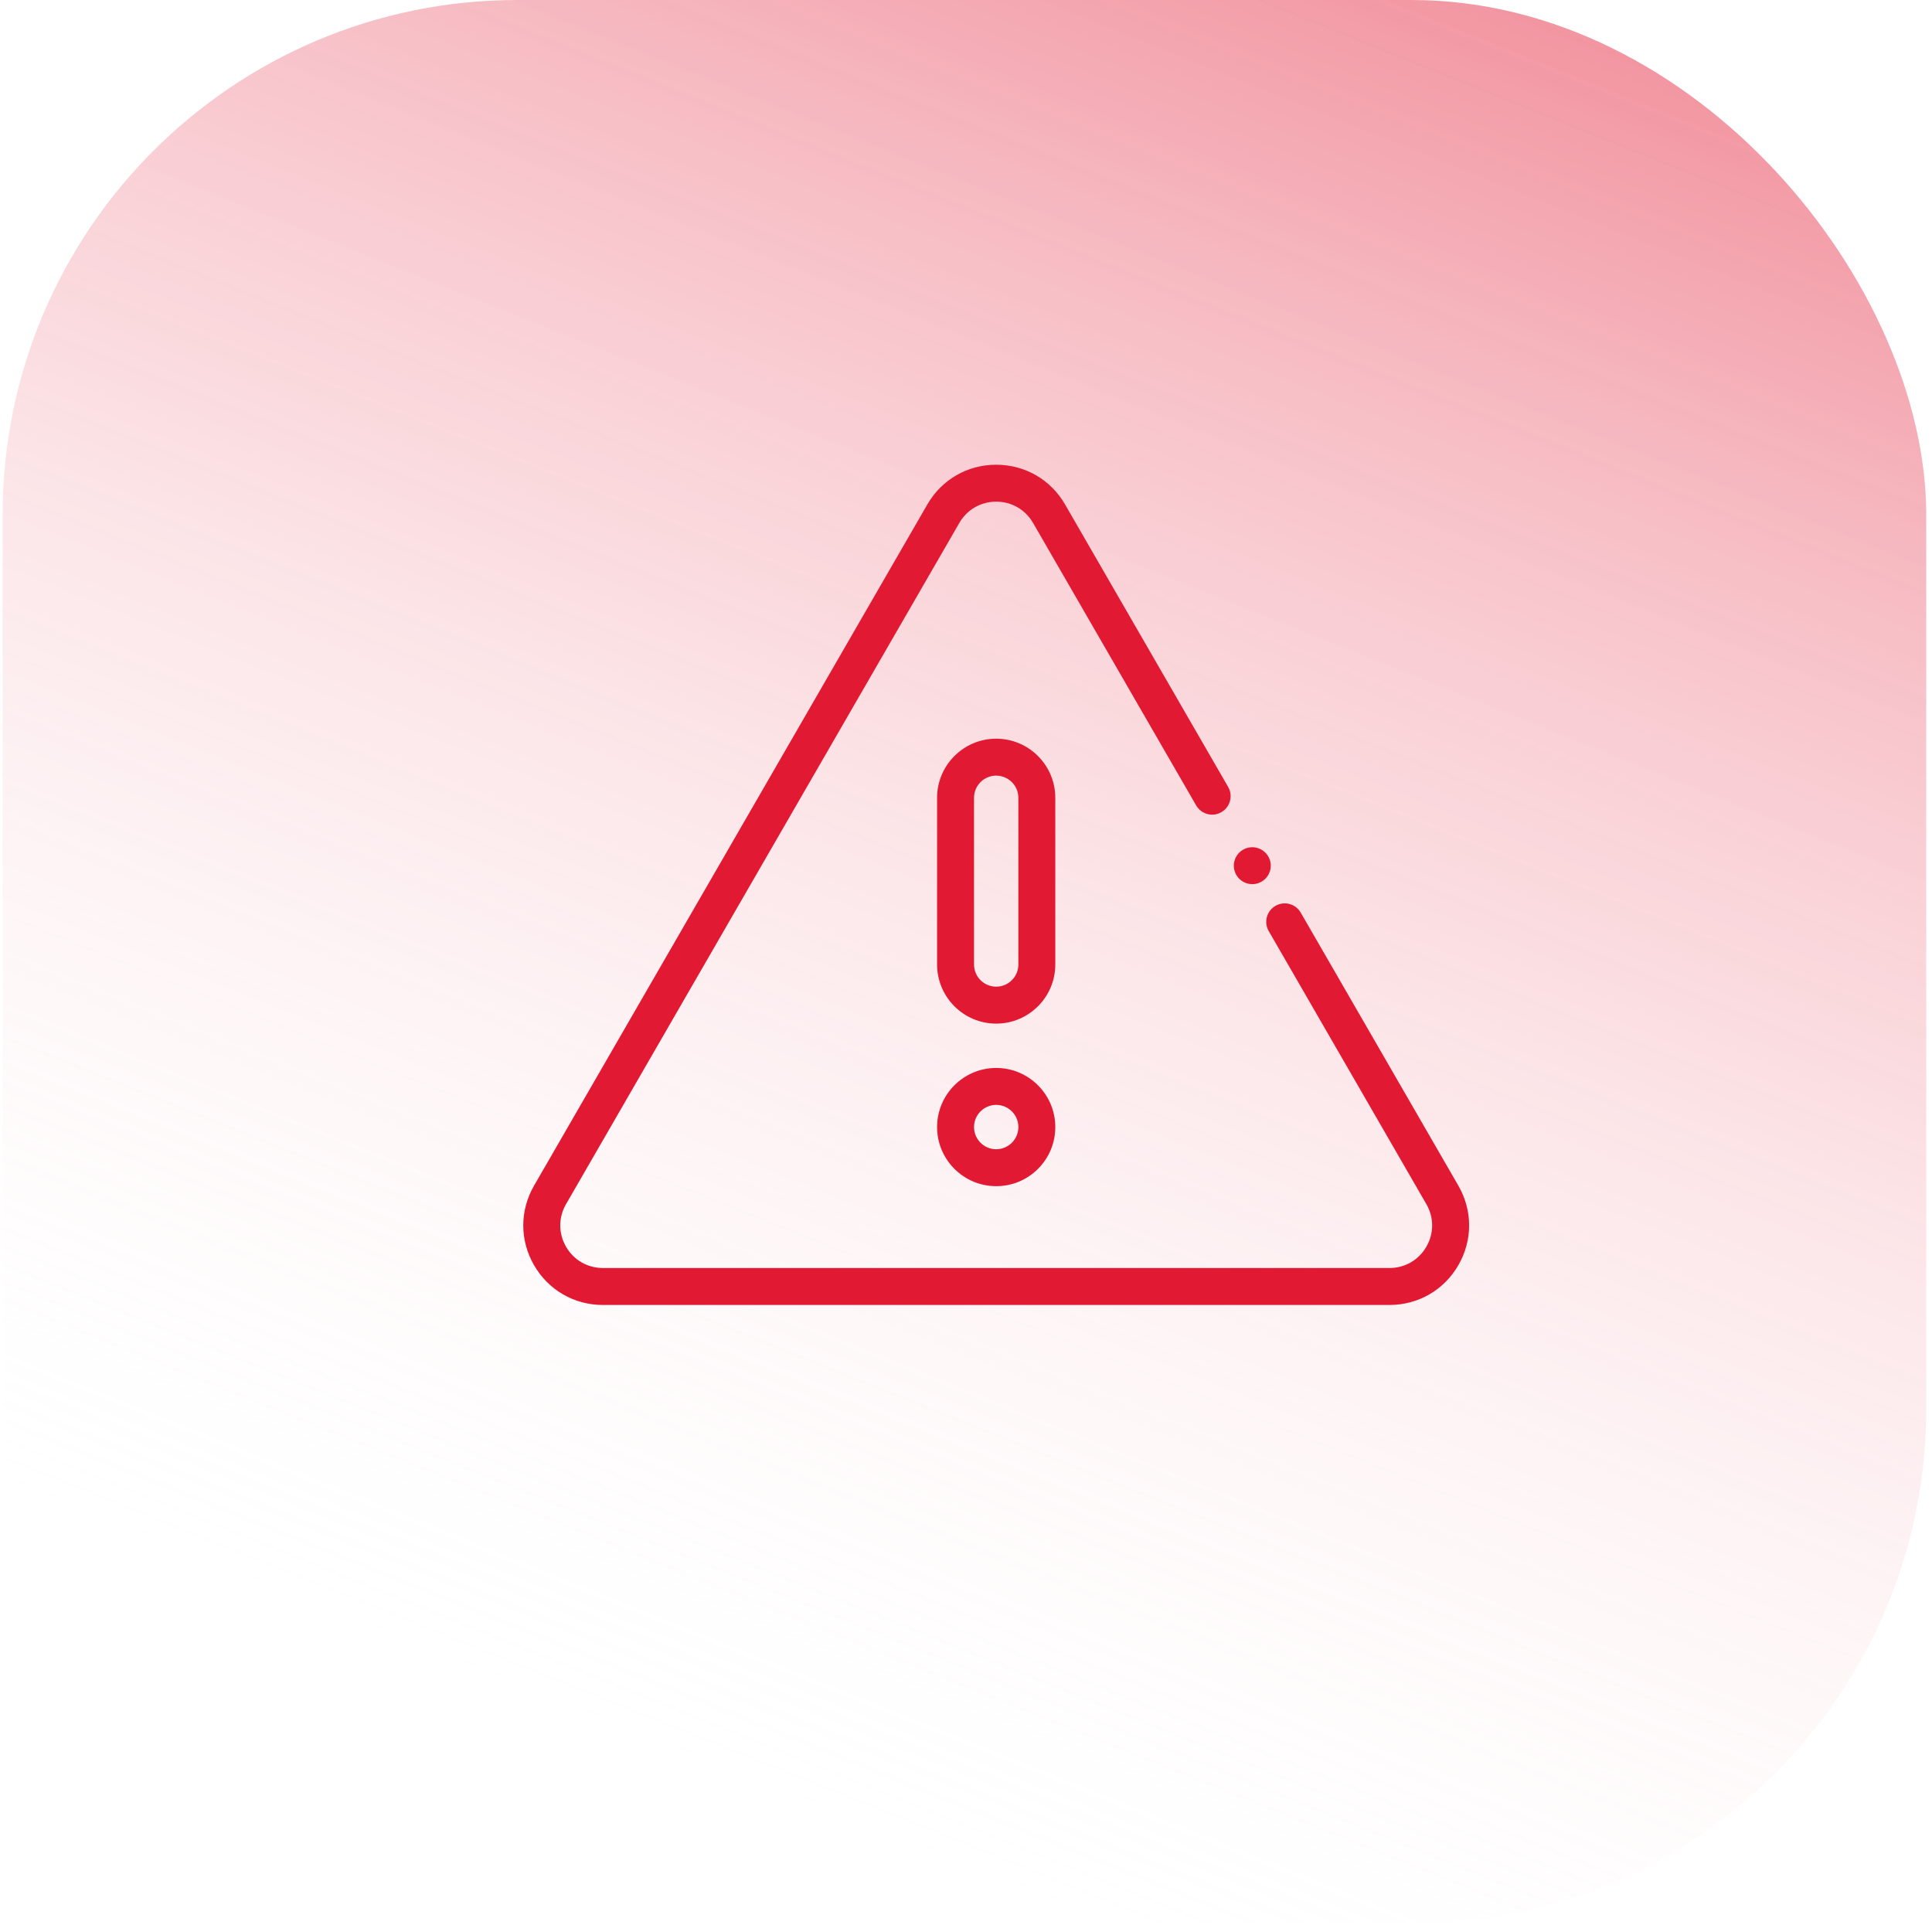
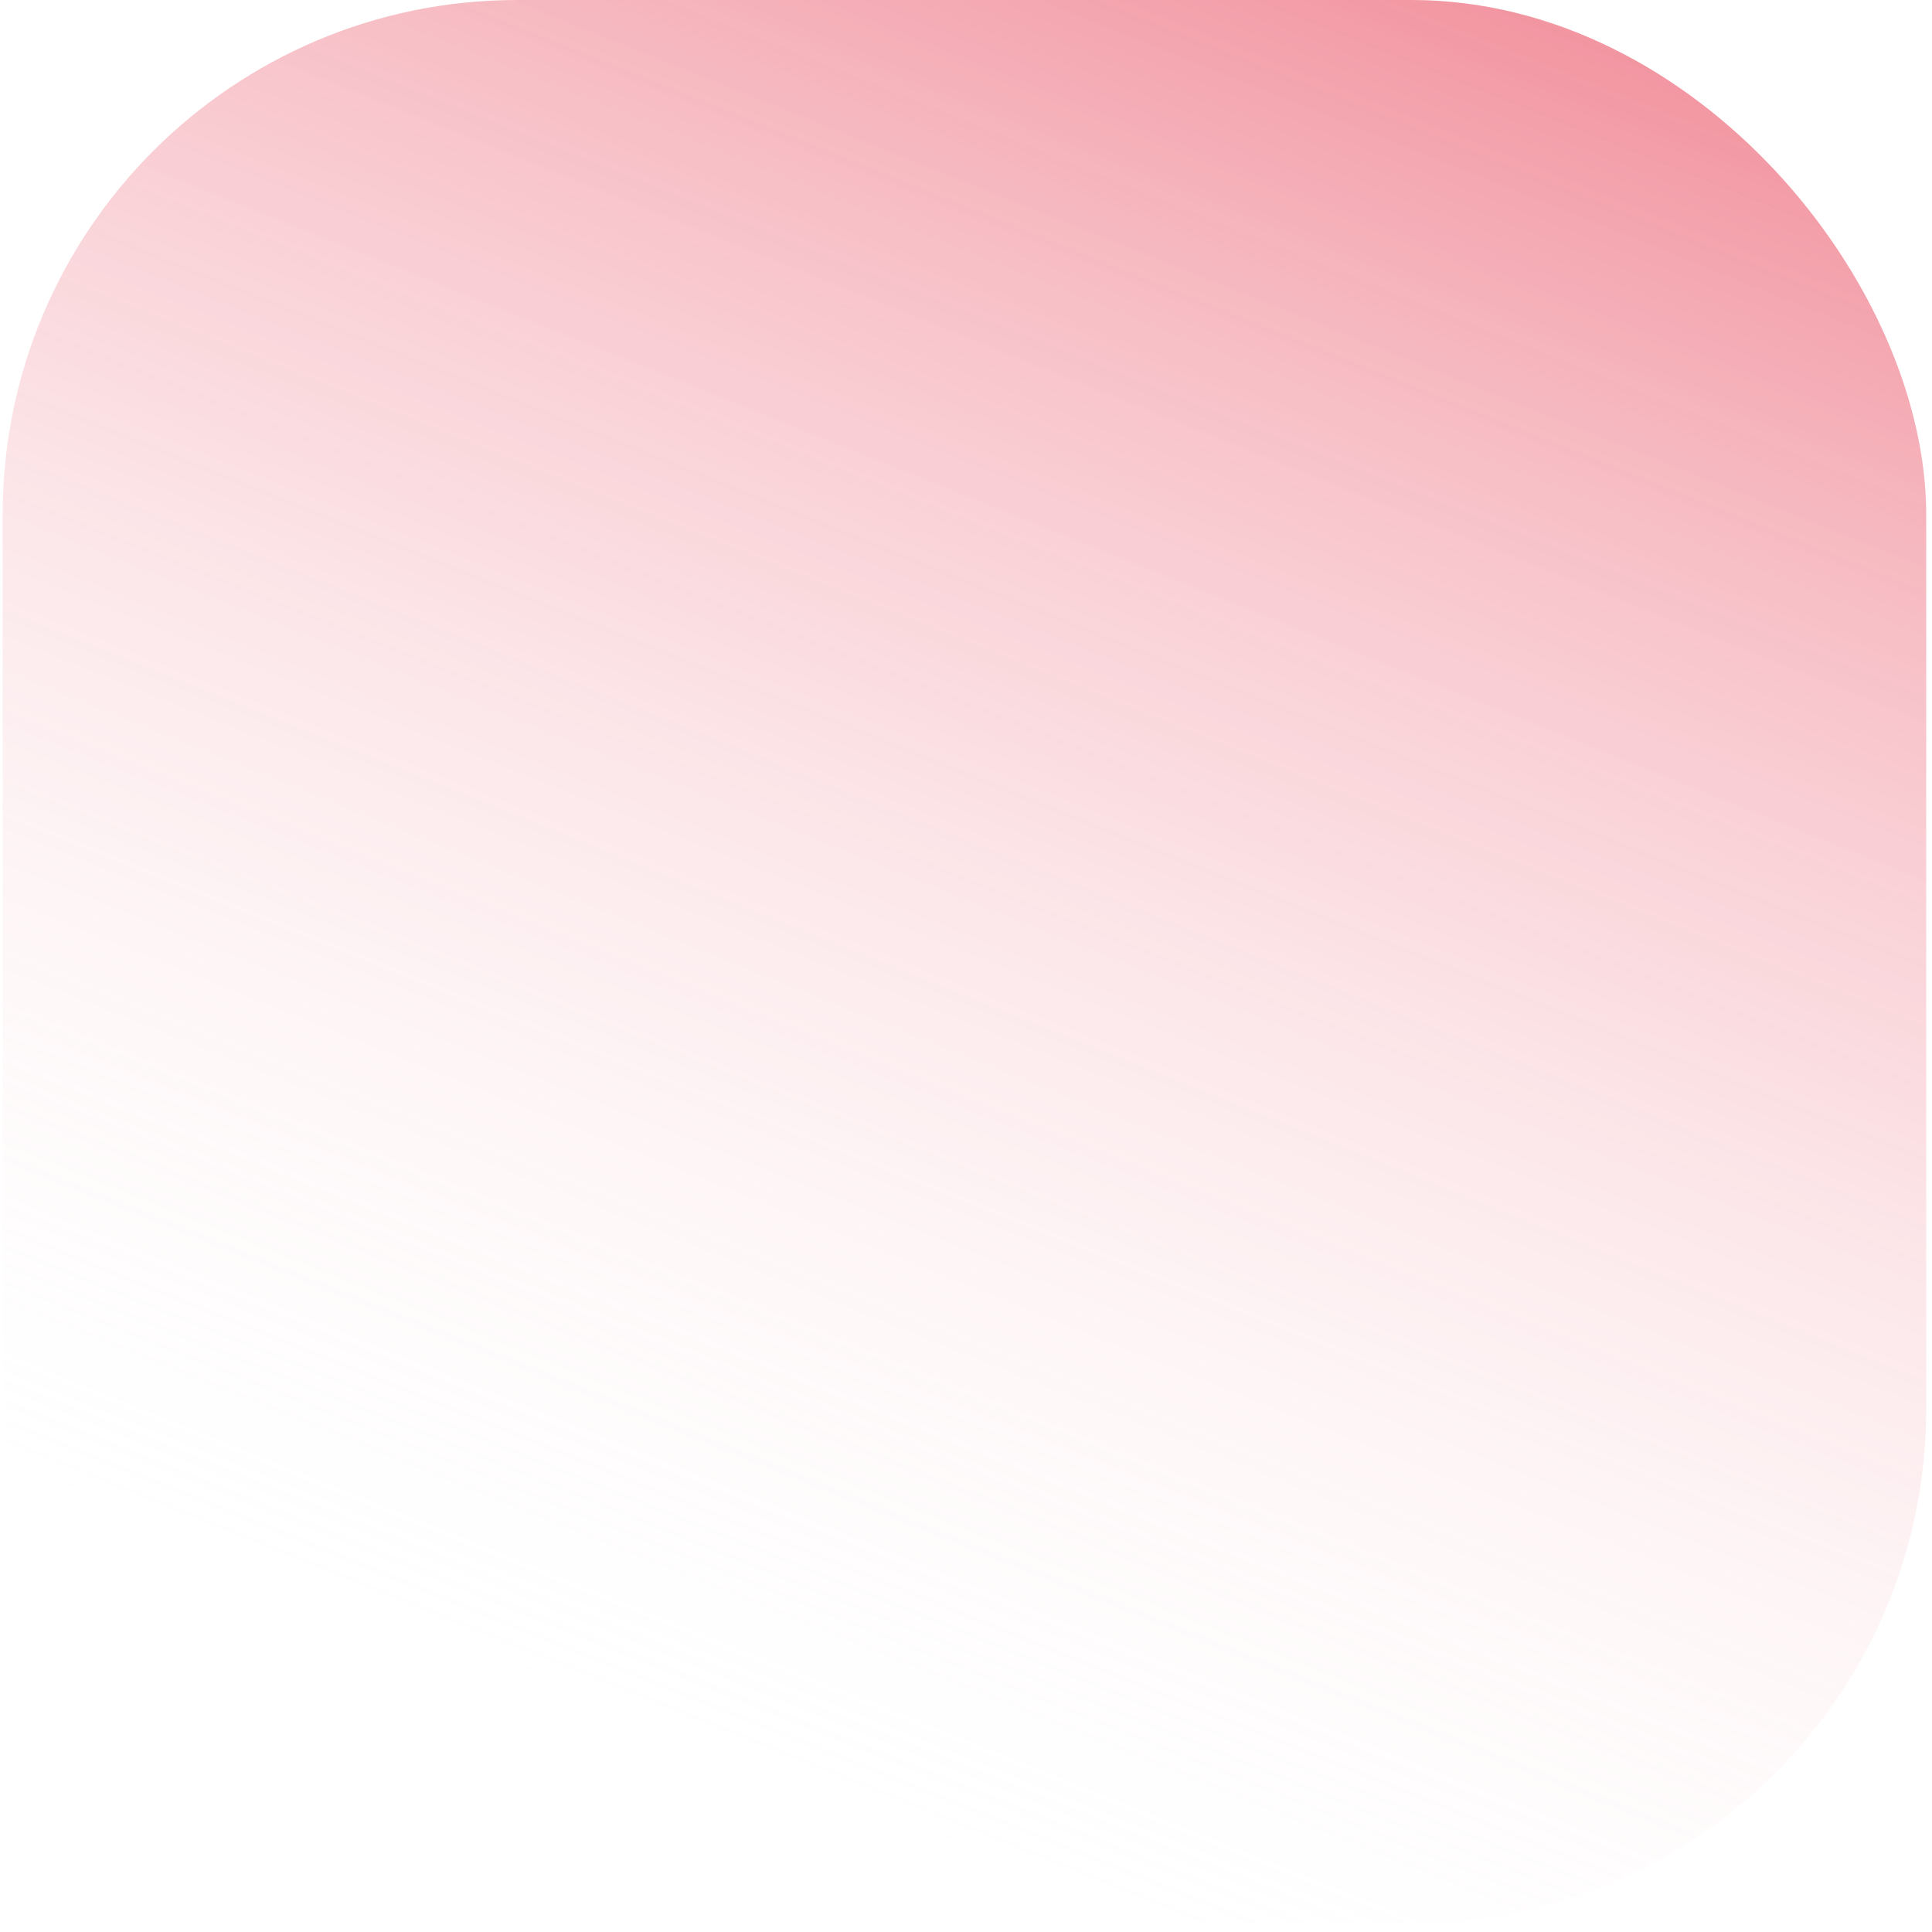
<svg xmlns="http://www.w3.org/2000/svg" width="96" height="96" viewBox="0 0 96 96" fill="none">
  <rect opacity="0.5" x="0.131" width="95.582" height="95.582" rx="25.578" fill="url(#paint0_linear_128_394)" />
  <g clip-path="url(#clip0_128_394)">
    <path d="M62.226 43.933C61.983 43.932 61.749 43.836 61.577 43.664C61.405 43.492 61.309 43.259 61.308 43.015C61.308 42.774 61.406 42.537 61.577 42.367C61.749 42.195 61.983 42.099 62.226 42.098C62.467 42.098 62.704 42.196 62.875 42.367C63.045 42.537 63.144 42.774 63.144 43.015C63.144 43.257 63.045 43.494 62.875 43.664C62.704 43.835 62.467 43.933 62.226 43.933Z" fill="#E21932" />
    <path d="M69.042 64.843H29.959C28.53 64.843 27.25 64.104 26.536 62.867C25.822 61.63 25.822 60.152 26.536 58.915L46.078 25.067C46.792 23.831 48.072 23.092 49.501 23.092C50.929 23.092 52.209 23.831 52.923 25.067L61.026 39.102C61.28 39.541 61.129 40.103 60.69 40.356C60.251 40.61 59.69 40.459 59.436 40.02L51.333 25.986C50.951 25.323 50.265 24.927 49.501 24.927C48.736 24.927 48.05 25.323 47.668 25.985L28.126 59.833C27.744 60.495 27.744 61.286 28.126 61.949C28.508 62.612 29.194 63.007 29.959 63.007H69.042C69.808 63.007 70.492 62.612 70.875 61.949C71.258 61.286 71.258 60.495 70.875 59.833L63.042 46.265C62.788 45.826 62.939 45.265 63.378 45.011C63.817 44.758 64.378 44.908 64.632 45.347L72.465 58.915C73.179 60.152 73.179 61.63 72.465 62.867C71.75 64.104 70.471 64.843 69.042 64.843H69.042Z" fill="#E21932" />
    <path d="M49.5 50.863C47.88 50.863 46.563 49.545 46.563 47.926V39.642C46.563 38.022 47.88 36.705 49.5 36.705C51.12 36.705 52.437 38.022 52.437 39.642V47.926C52.437 49.545 51.12 50.863 49.5 50.863V50.863ZM49.5 38.54C48.893 38.54 48.399 39.035 48.399 39.642V47.926C48.399 48.533 48.893 49.027 49.5 49.027C50.108 49.027 50.602 48.533 50.602 47.926V39.642C50.602 39.035 50.108 38.541 49.5 38.541V38.54ZM49.5 58.94C47.88 58.94 46.563 57.623 46.563 56.003C46.563 54.383 47.88 53.066 49.5 53.066C51.12 53.066 52.437 54.383 52.437 56.003C52.437 56.788 52.132 57.525 51.577 58.08C51.022 58.635 50.285 58.94 49.5 58.94ZM49.5 54.901C48.893 54.901 48.399 55.395 48.399 56.003C48.399 56.611 48.893 57.105 49.5 57.105C49.794 57.105 50.071 56.99 50.279 56.782C50.382 56.68 50.463 56.558 50.518 56.425C50.574 56.291 50.602 56.148 50.602 56.003C50.602 55.395 50.108 54.901 49.5 54.901Z" fill="#E21932" />
  </g>
  <defs>
    <linearGradient id="paint0_linear_128_394" x1="86.289" y1="-1.81334e-06" x2="47.922" y2="95.582" gradientUnits="userSpaceOnUse">
      <stop stop-color="#E21932" />
      <stop offset="1" stop-color="white" stop-opacity="0" />
    </linearGradient>
    <clipPath id="clip0_128_394">
-       <rect width="47" height="47" fill="white" transform="translate(26.001 23)" />
-     </clipPath>
+       </clipPath>
  </defs>
</svg>